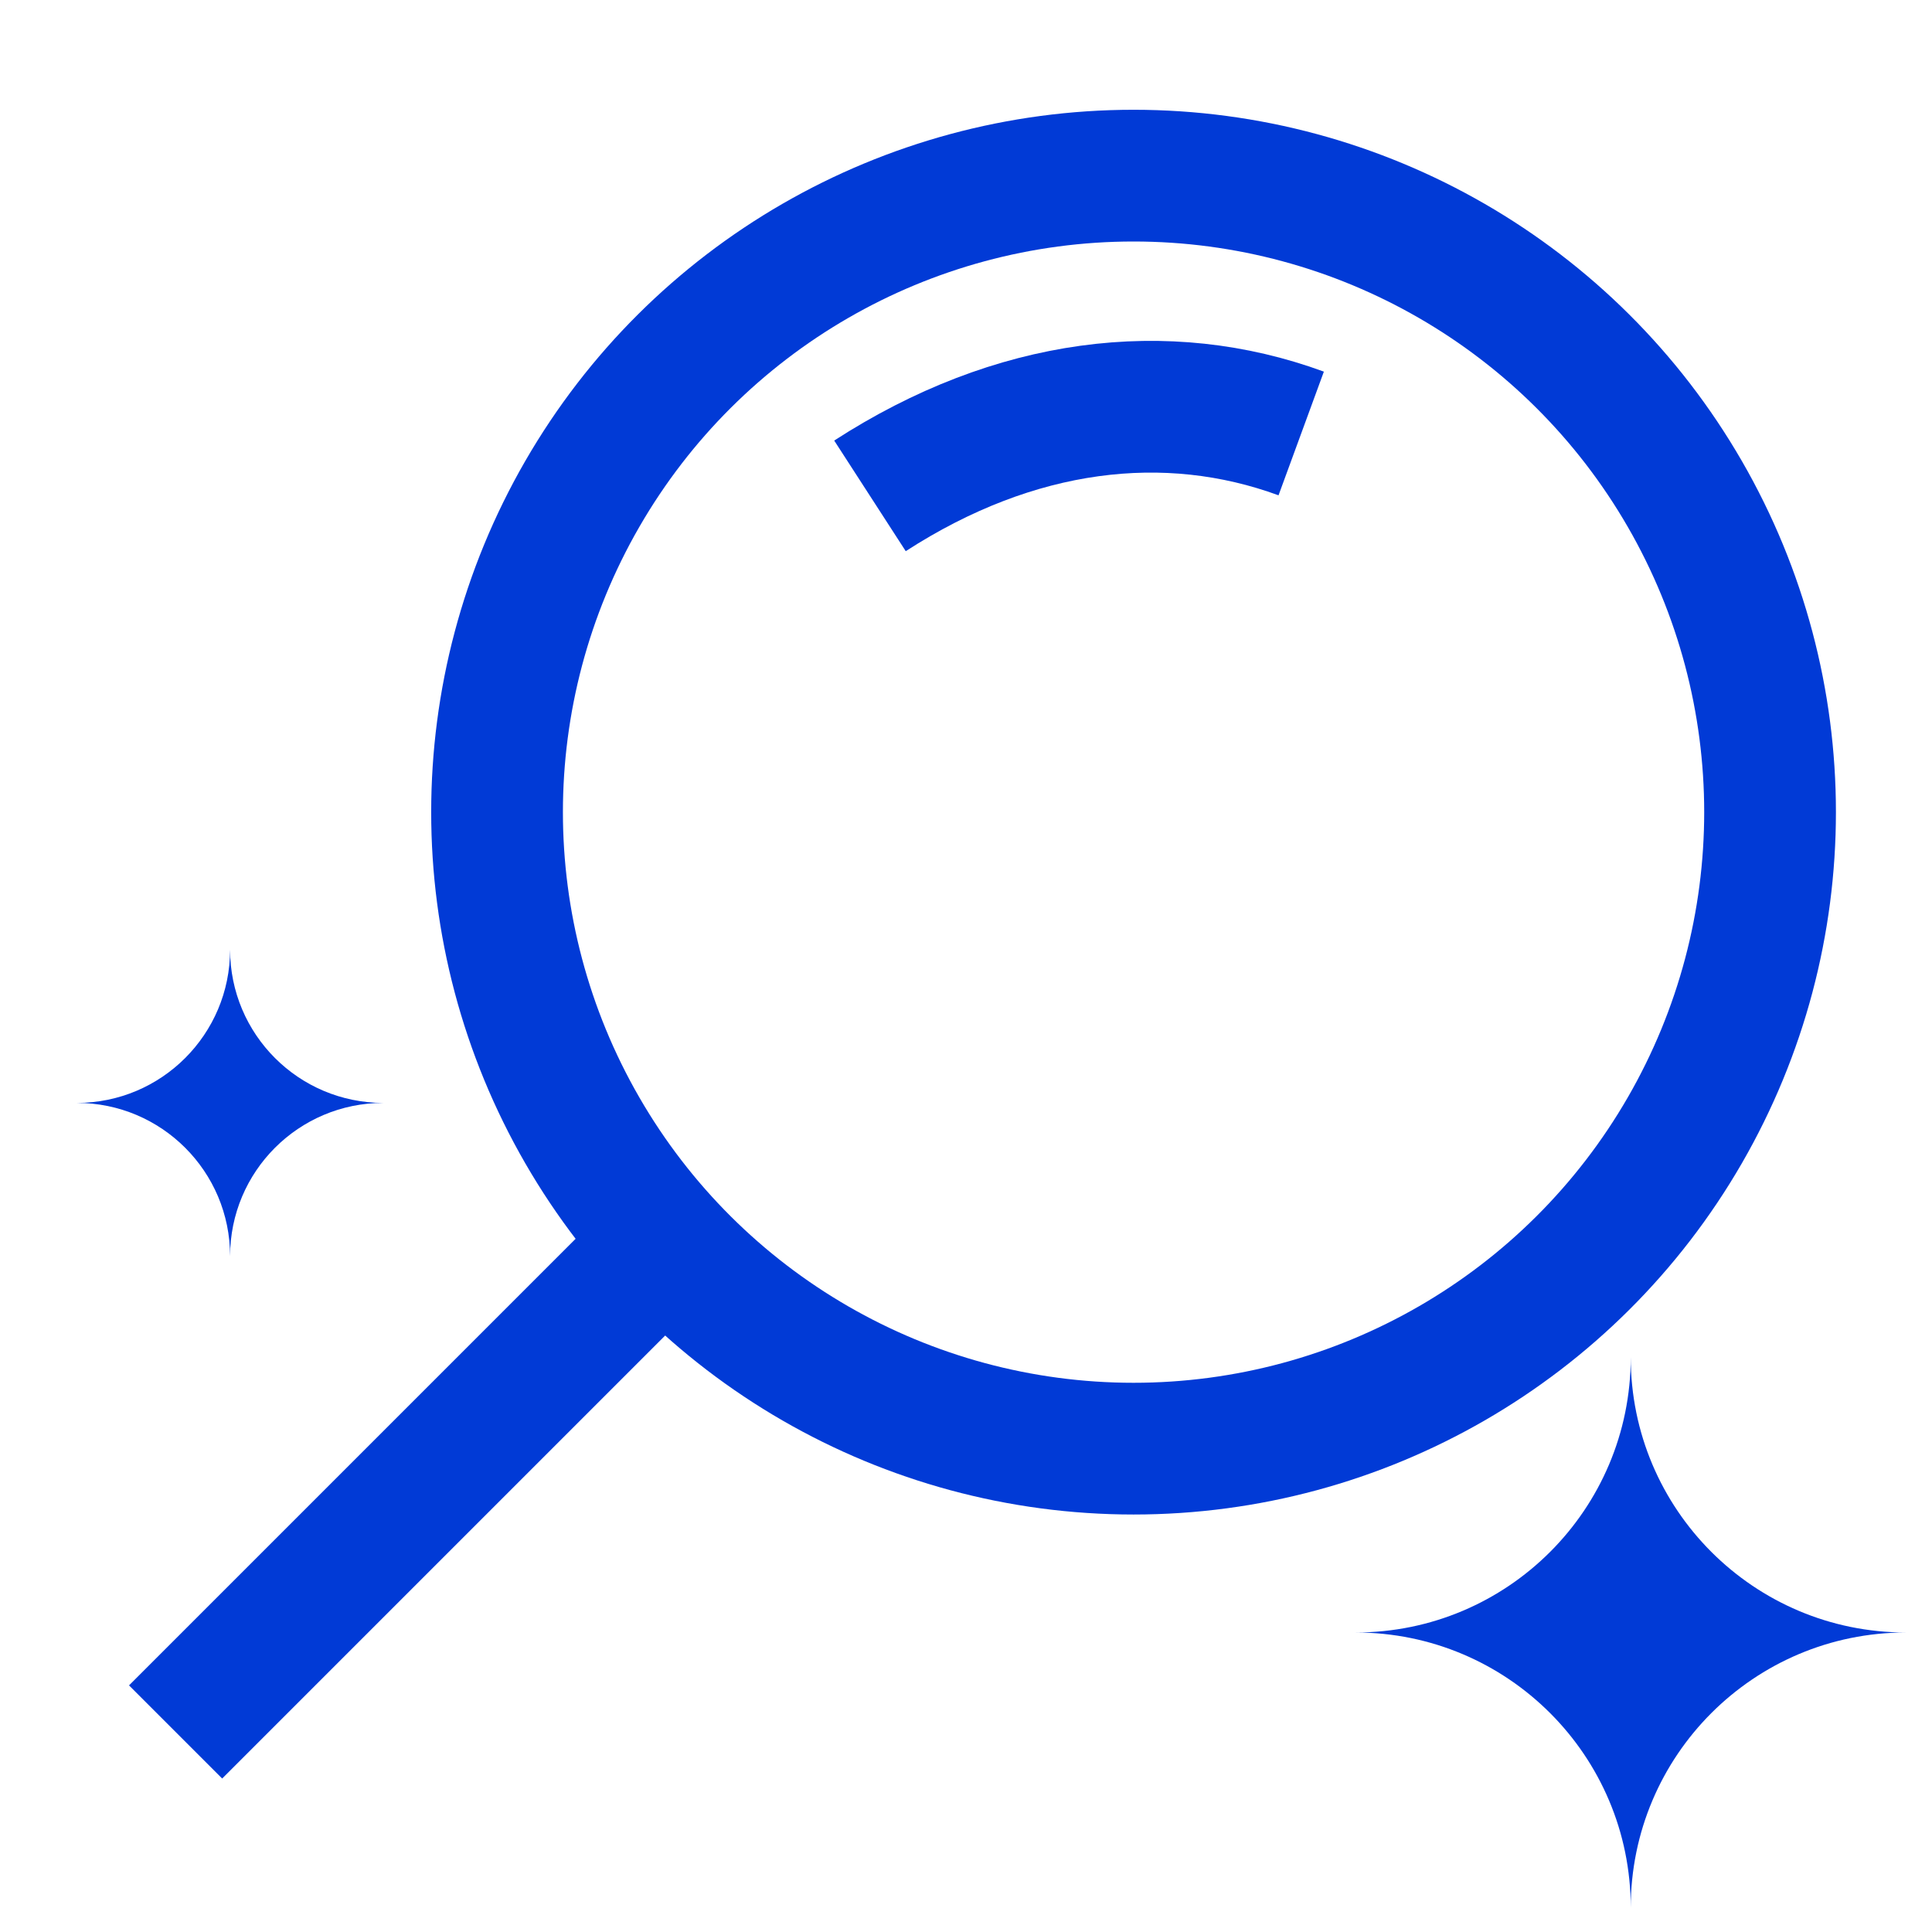
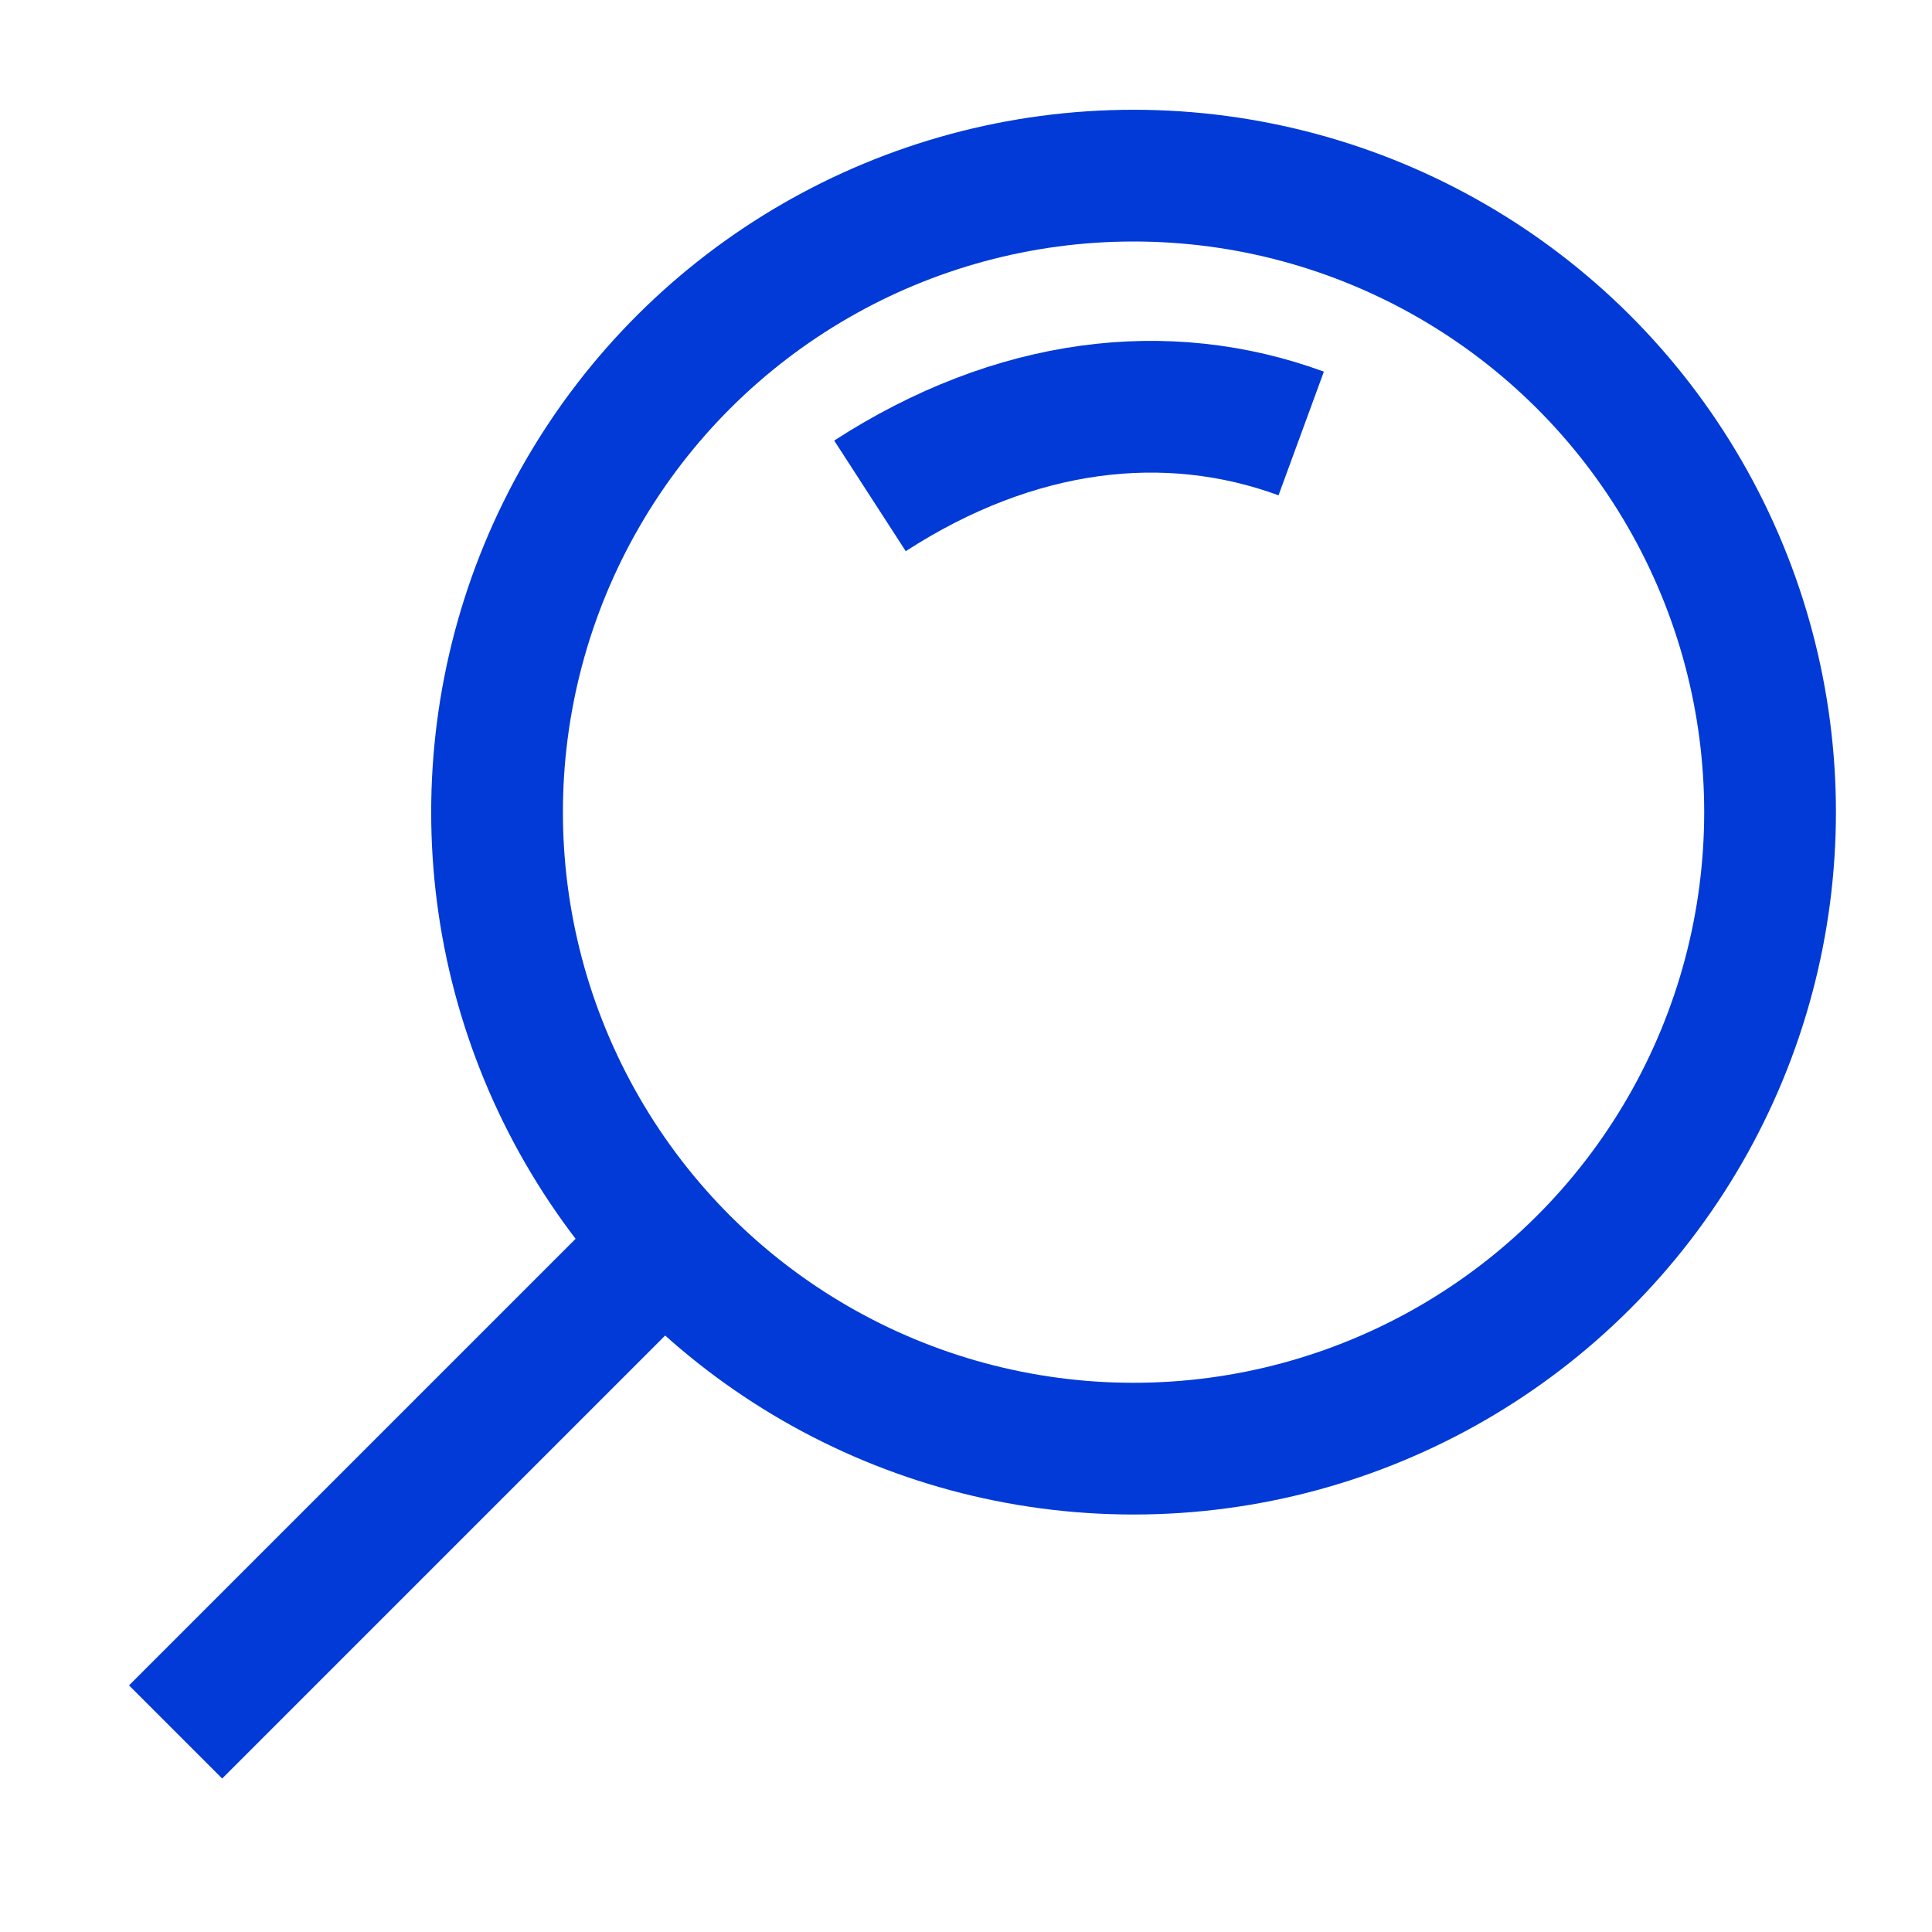
<svg xmlns="http://www.w3.org/2000/svg" width="44" height="44" viewBox="0 0 44 44" fill="none">
  <g clip-path="url(#clip0_9553_5501)">
    <circle cx="25.816" cy="18.496" r="14.496" transform="rotate(90 25.816 18.496)" stroke="#013AD6" stroke-width="3" />
    <path d="M19.813 11.293C23.116 9.157 26.568 8.748 29.634 9.872" stroke="#013AD6" stroke-width="3" stroke-linejoin="round" />
    <path d="M14.63 28.813L3.999 39.444" stroke="#013AD6" stroke-width="3" />
-     <path d="M37.139 30.911C37.139 34.373 39.945 37.179 43.407 37.179C39.945 37.179 37.139 39.985 37.139 43.447C37.139 39.985 34.333 37.179 30.871 37.179C34.333 37.179 37.139 34.373 37.139 30.911Z" fill="#013AD6" />
-     <path d="M5.24 21.628C5.24 23.555 6.802 25.118 8.73 25.118C6.802 25.118 5.24 26.68 5.24 28.608C5.24 26.68 3.677 25.118 1.75 25.118C3.677 25.118 5.24 23.555 5.24 21.628Z" fill="#013AD6" />
  </g>
  <defs>
    <clipPath id="clip0_9553_5501">
      <rect width="44" height="44" fill="white" />
    </clipPath>
  </defs>
</svg>